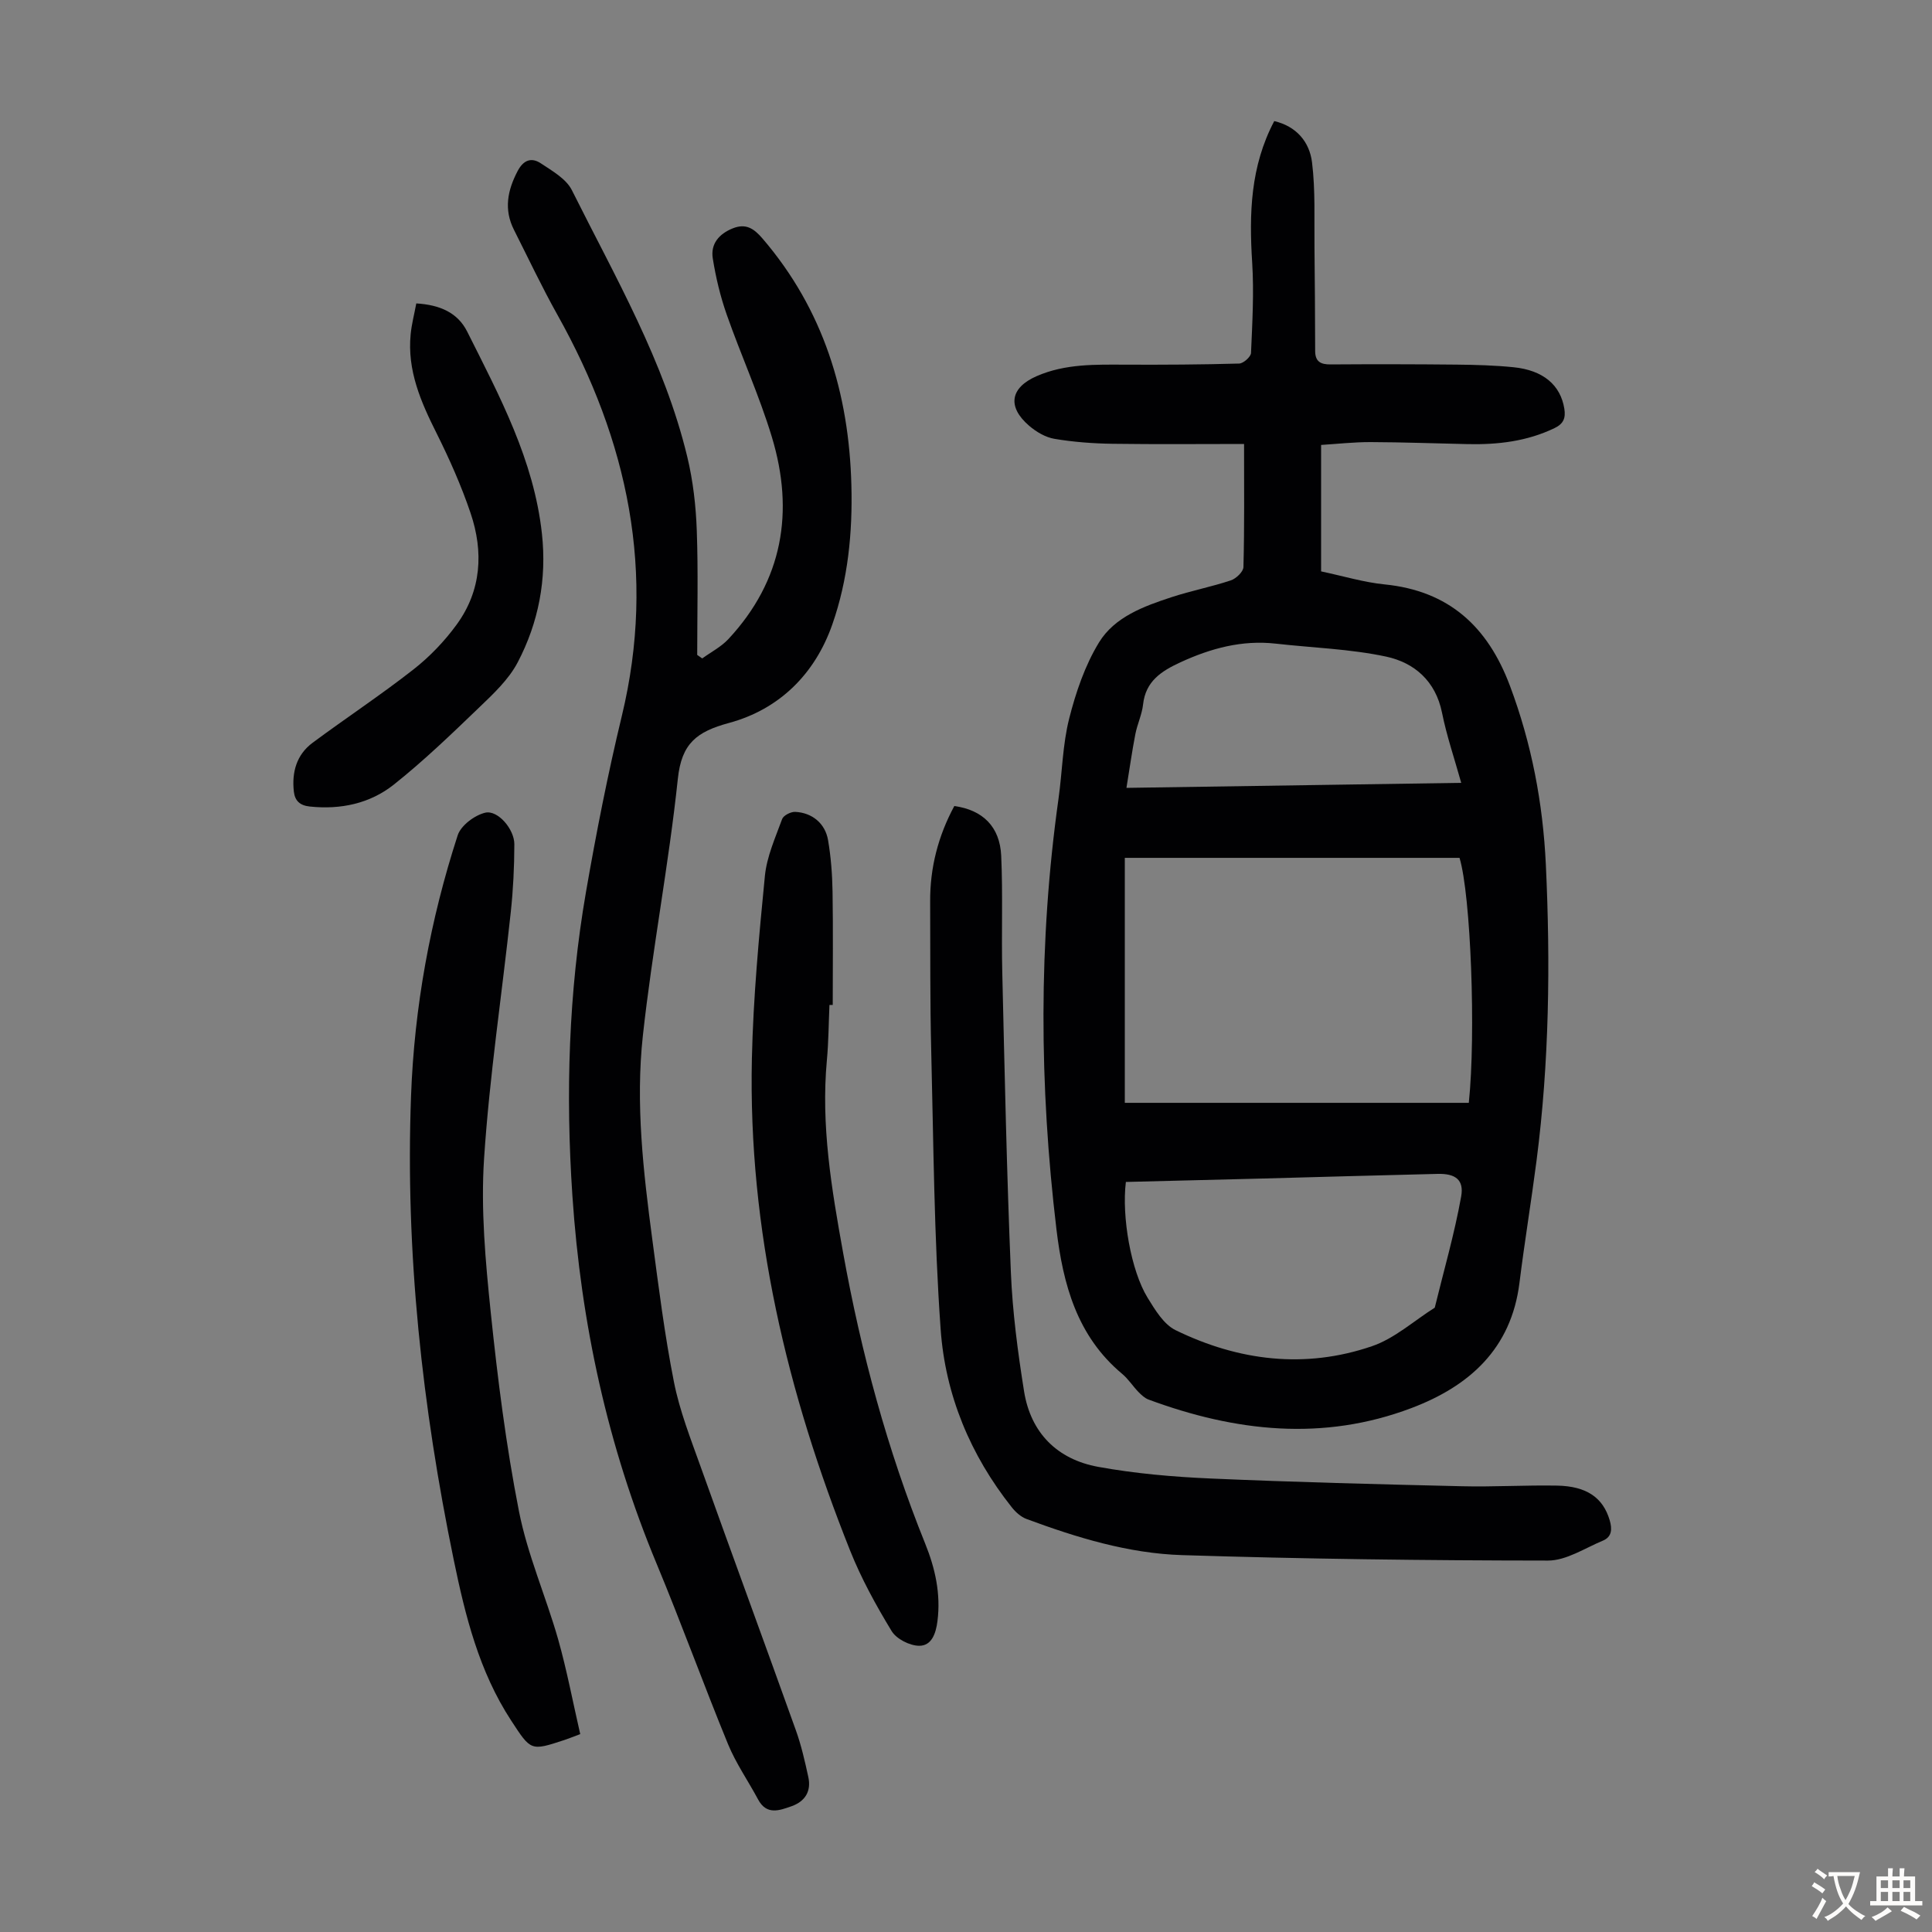
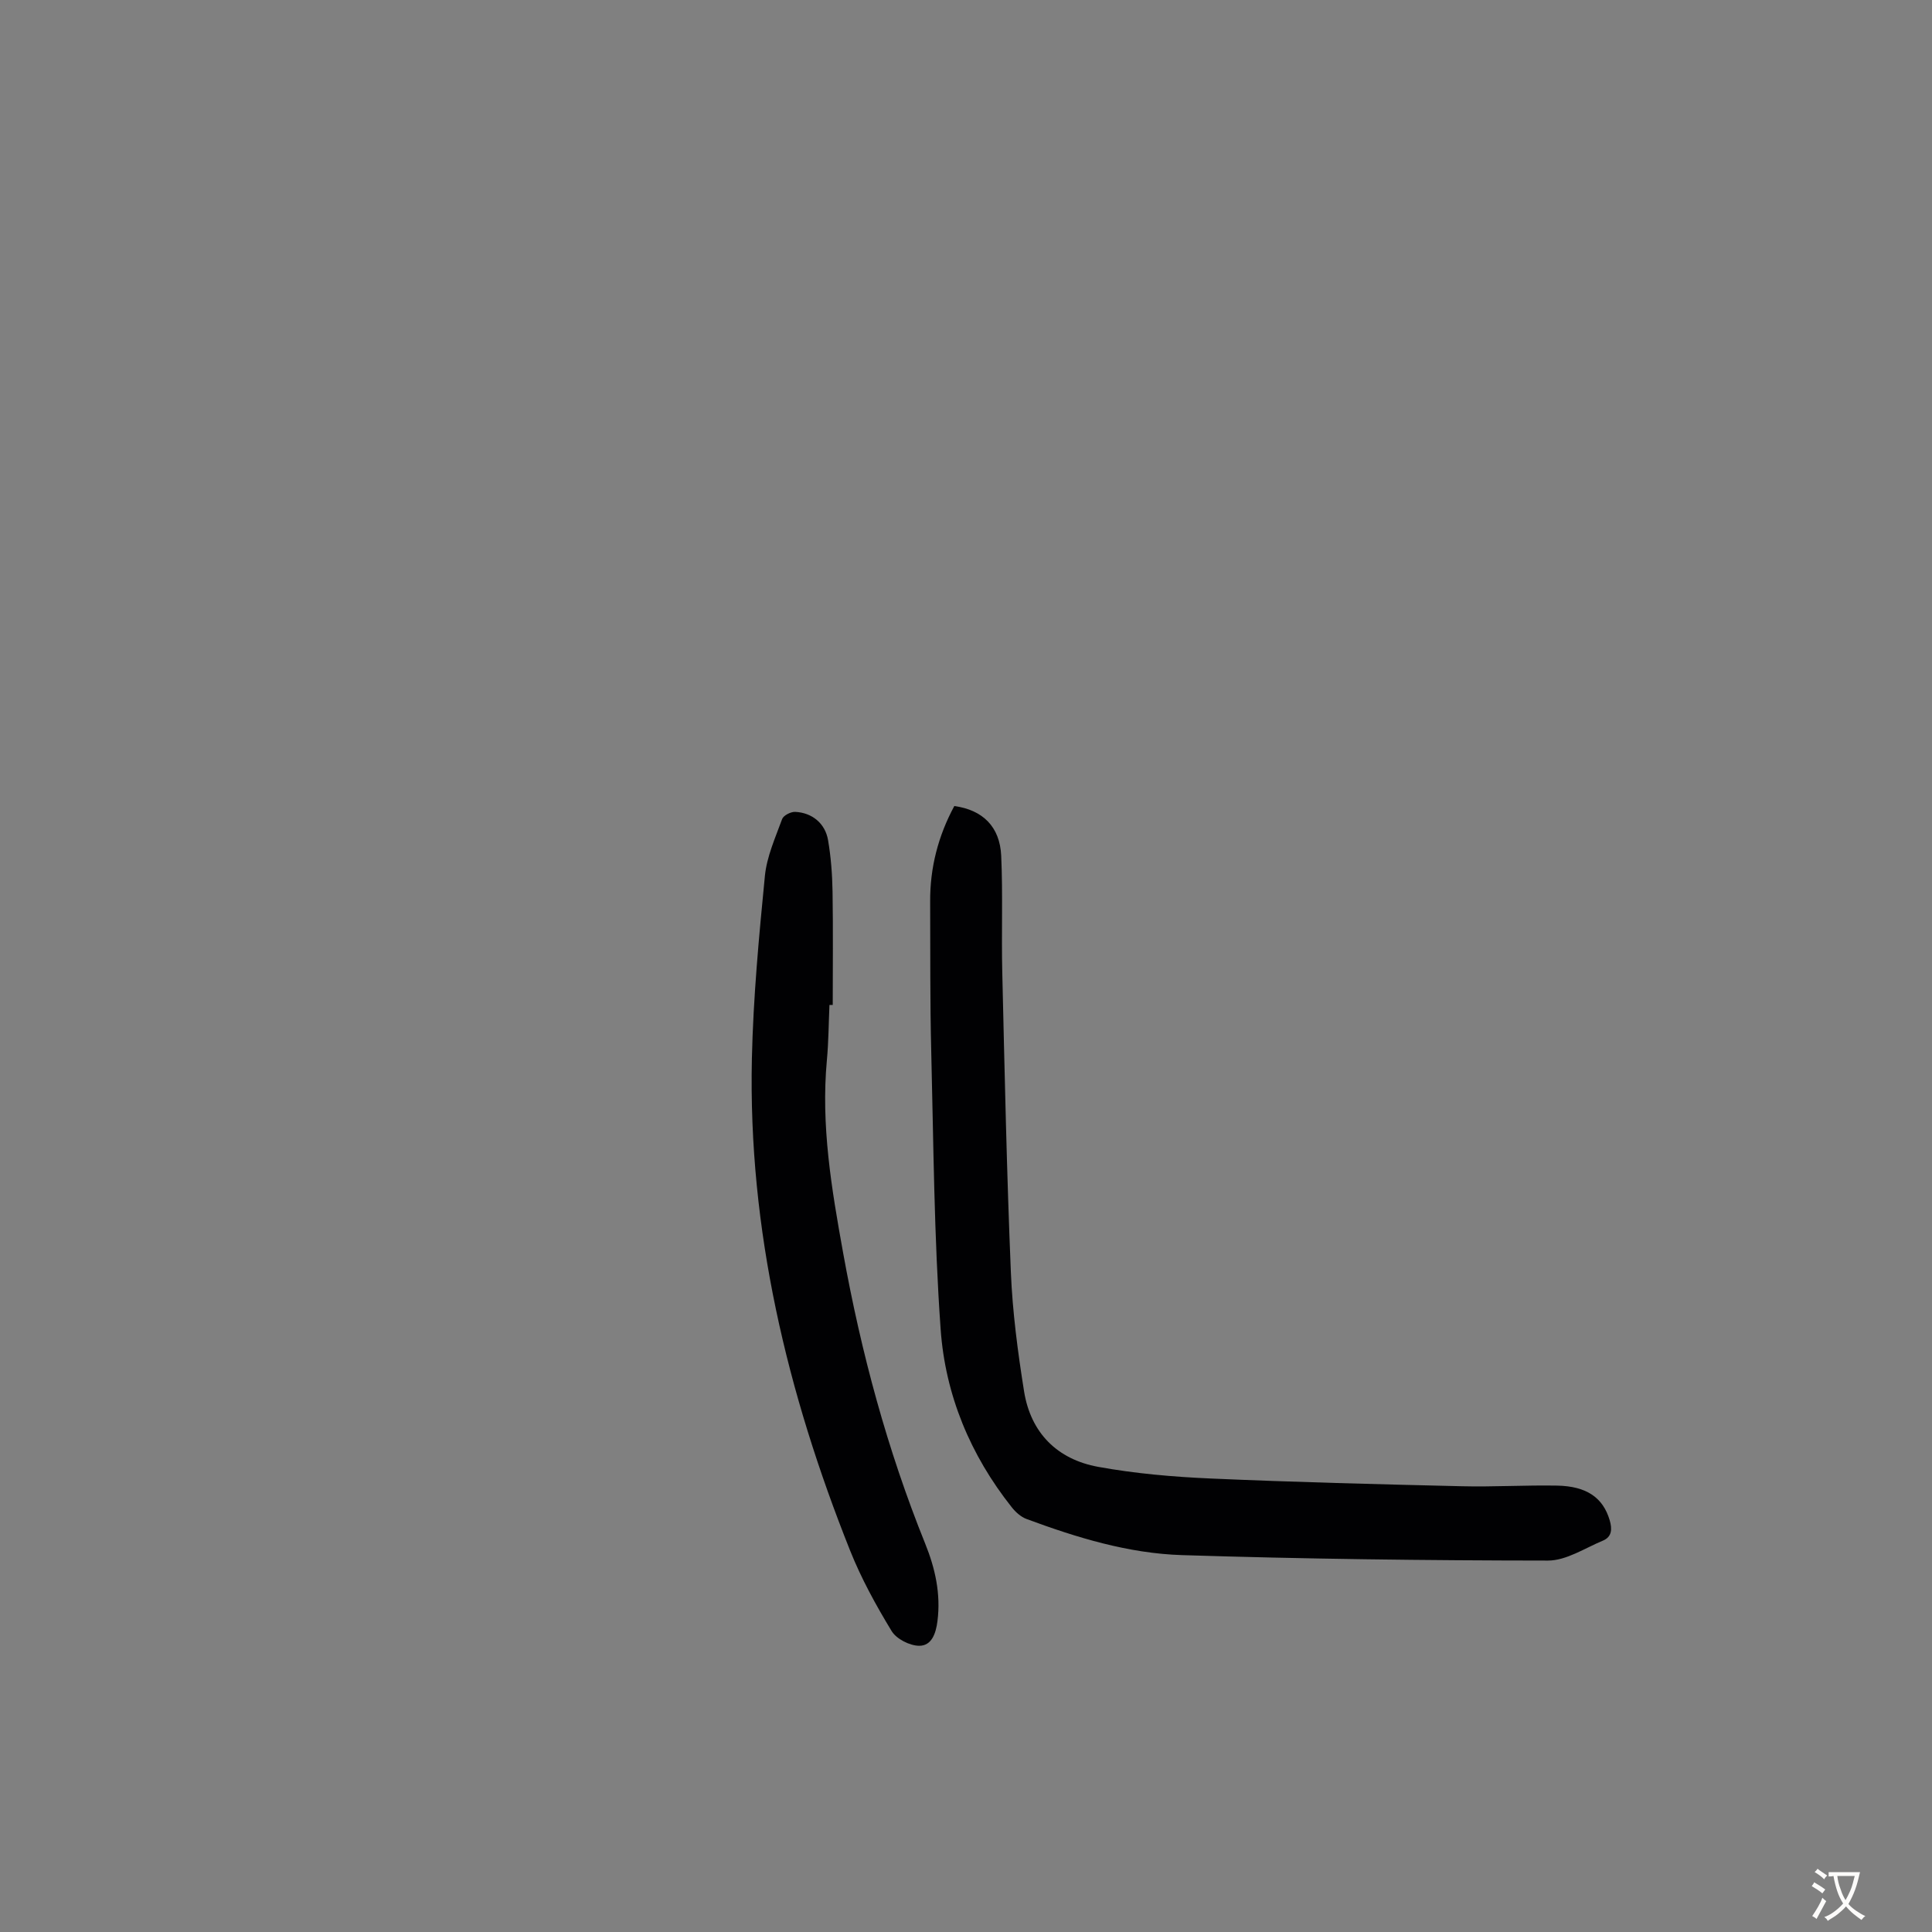
<svg xmlns="http://www.w3.org/2000/svg" enable-background="new 0 0 400 400" viewBox="0 0 400 400">
  <rect x="0" y="0" width="400" height="400" fill="#808080" stroke="none" />
  <g fill="#010103">
-     <path d="m257.57 91.92c-8.78 0-18.03.09-27.28-.04-4-.06-8.02-.36-11.96-1.02-1.87-.31-3.8-1.45-5.27-2.72-4.59-3.95-3.88-7.88 1.56-10.26 5.95-2.6 12.21-2.4 18.48-2.38 7.82.03 15.64-.01 23.45-.23.88-.02 2.43-1.4 2.46-2.2.27-6.23.63-12.5.24-18.71-.64-10.08-.39-19.89 4.57-29.29 4.62 1.08 7.3 4.34 7.82 8.53.72 5.82.44 11.77.51 17.66.09 7.14.11 14.29.14 21.43.01 2.18 1.14 2.78 3.19 2.76 8.71-.06 17.43-.05 26.14.04 3.91.04 7.84.15 11.73.54 6.18.62 9.75 3.71 10.53 8.6.3 1.9-.15 3.1-2.02 4-5.71 2.75-11.74 3.45-17.95 3.32-6.71-.14-13.42-.4-20.13-.42-3.45-.01-6.9.38-10.26.59v26.18c4.64.98 8.83 2.26 13.1 2.69 13.35 1.32 21.39 8.72 25.99 20.98 4.5 11.98 6.84 24.34 7.44 37.01.96 20.49.71 40.97-1.93 61.35-1.09 8.43-2.48 16.82-3.53 25.26-1.7 13.68-10.4 21.41-22.38 25.94-18.29 6.92-36.47 4.88-54.4-1.76-.79-.29-1.49-.95-2.1-1.57-1.17-1.2-2.09-2.68-3.36-3.74-9.38-7.82-12.26-18.56-13.63-29.99-3.55-29.71-3.74-59.4.43-89.08.78-5.54.85-11.23 2.21-16.61 1.38-5.45 3.27-11.01 6.17-15.76 3.24-5.3 9.28-7.5 15.05-9.39 4.03-1.32 8.23-2.13 12.25-3.47 1.09-.36 2.59-1.79 2.61-2.76.22-8.26.13-16.53.13-25.48zm-24.69 85.69v50.72h71.22c1.5-14.31.41-43.02-1.92-50.72-22.98 0-46.01 0-69.3 0zm.22 67.1c-.89 7.21 1.06 18.38 4.49 23.96 1.55 2.52 3.35 5.53 5.81 6.73 13.03 6.36 26.78 8.06 40.64 3.32 4.7-1.6 8.69-5.26 13.01-7.98 1.87-7.67 4.08-15.27 5.47-23.03.62-3.48-1.23-4.75-4.84-4.67-12.07.28-24.14.64-36.21.96-9.48.25-18.95.47-28.37.71zm69.43-82.63c-1.42-5.09-3.02-9.75-3.98-14.54-1.33-6.57-5.75-10.35-11.58-11.6-7.46-1.59-15.21-1.82-22.83-2.68-7-.79-13.46.97-19.74 3.86-3.9 1.8-7.22 3.89-7.74 8.74-.23 2.08-1.2 4.07-1.6 6.15-.69 3.55-1.19 7.13-1.84 11.11 23.47-.35 46.22-.69 69.31-1.04z" />
-     <path d="m145.39 136.32c1.82-1.32 3.91-2.39 5.42-4.01 11.28-12.12 13.67-26.38 9-41.82-2.61-8.62-6.38-16.89-9.37-25.41-1.31-3.75-2.25-7.68-2.87-11.6-.47-2.98 1.29-5.05 4.11-6.19 2.75-1.11 4.41.01 6.23 2.14 12.6 14.71 17.87 32.02 18.36 51.04.26 9.8-.7 19.53-3.94 28.79-3.6 10.31-11 17.6-21.4 20.42-6.69 1.81-9.82 4.23-10.59 11.56-1.88 17.78-5.29 35.39-7.24 53.17-1.54 14.06.09 28.18 1.95 42.18 1.31 9.87 2.55 19.77 4.48 29.52 1.18 5.98 3.46 11.76 5.52 17.53 6.51 18.21 13.19 36.35 19.71 54.55 1.13 3.14 1.88 6.44 2.59 9.71.65 2.94-.65 5.06-3.47 6.06-2.53.89-5.16 1.9-6.93-1.41-2.05-3.83-4.58-7.45-6.22-11.44-5.09-12.39-9.64-25-14.79-37.37-10.16-24.41-15.66-49.83-17.43-76.15-1.42-21.09-.8-42.08 2.81-62.91 2.12-12.22 4.52-24.42 7.43-36.48 7.13-29.6 1.25-56.96-13.34-83.02-3.22-5.75-6.03-11.72-9-17.6-2.12-4.19-1.35-8.15.76-12.17 1.23-2.34 2.9-2.86 4.81-1.59 2.36 1.57 5.24 3.2 6.42 5.55 8.97 17.97 19.15 35.47 23.9 55.24 1.19 4.95 1.78 10.12 1.96 15.22.31 8.58.09 17.18.09 25.77.35.23.69.47 1.04.72z" />
    <path d="m197.58 166.88c5.88.81 9.44 4.27 9.71 10.32.36 8.03.03 16.09.22 24.13.49 20.7.92 41.4 1.78 62.08.34 8.24 1.43 16.49 2.73 24.64 1.38 8.63 6.89 14.11 15.37 15.65 7.65 1.39 15.49 2.07 23.27 2.41 17.31.76 34.64 1.19 51.96 1.6 6.59.16 13.18-.25 19.77-.13 6.17.12 9.5 2.54 10.87 7.14.55 1.84.48 3.47-1.39 4.25-3.75 1.56-7.6 4.14-11.4 4.13-25.25-.02-50.51-.33-75.75-1.13-11.09-.35-21.78-3.62-32.19-7.48-1.16-.43-2.26-1.42-3.05-2.42-8.59-10.81-13.77-23.28-14.73-36.86-1.37-19.17-1.47-38.43-1.95-57.66-.26-10.28-.17-20.58-.22-30.87-.05-7.05 1.68-13.65 5-19.8z" />
-     <path d="m120.13 359.03c-1.84.69-2.57.99-3.31 1.23-6.96 2.29-6.89 2.24-10.99-4.04-6.64-10.15-9.5-21.68-11.89-33.27-6.53-31.66-10.04-63.65-8.84-96.03.68-18.42 3.97-36.45 9.66-53.98.66-2.03 3.5-4.16 5.7-4.68 2.6-.61 6.04 3.42 6.03 6.54-.01 4.69-.24 9.4-.74 14.05-1.83 17.02-4.41 33.98-5.53 51.04-.69 10.53.29 21.25 1.38 31.8 1.43 13.78 3.17 27.58 5.84 41.17 1.77 9.03 5.58 17.65 8.12 26.55 1.81 6.41 3.04 12.97 4.57 19.62z" />
    <path d="m171.73 208.07c-.17 3.8-.18 7.61-.53 11.4-1.26 13.52.97 26.68 3.36 39.92 3.73 20.65 9.14 40.75 16.99 60.2 2.07 5.12 3.26 10.41 2.54 16.05-.33 2.6-1.22 5.11-3.78 5.1-1.96-.01-4.72-1.41-5.71-3.05-3.24-5.33-6.28-10.87-8.59-16.65-13.05-32.69-21.12-66.46-20.34-101.88.28-12.61 1.46-25.21 2.69-37.78.39-4.02 2.16-7.93 3.57-11.8.27-.75 1.79-1.53 2.7-1.49 3.5.16 6.22 2.38 6.81 5.85.6 3.5.87 7.09.93 10.64.13 7.83.04 15.66.04 23.48-.23.01-.45.01-.68.01z" />
-     <path d="m86.19 62.82c4.89.29 8.57 1.92 10.53 5.82 6.7 13.37 13.82 26.6 15.48 41.86 1.03 9.41-.69 18.37-5.01 26.62-1.86 3.56-5.05 6.54-8.01 9.38-5.71 5.49-11.45 11.02-17.64 15.94-4.95 3.93-11.01 5.22-17.42 4.54-2.05-.22-3.06-1.2-3.28-3.08-.45-4.02.55-7.64 3.87-10.11 6.91-5.13 14.11-9.88 20.88-15.18 3.37-2.64 6.46-5.86 8.98-9.33 5.11-7.03 5.57-15.03 2.86-23.04-1.92-5.68-4.38-11.21-7.06-16.58-3.25-6.48-6.08-12.98-5.35-20.43.2-2.09.74-4.13 1.17-6.41z" />
  </g>
  <path d="m377.9 391.2c-.2.3-.4.5-.6.8-.7-.6-1.4-1-2.2-1.5.2-.3.4-.5.5-.8.6.4 1.4.8 2.3 1.5zm-1.8 6.1c-.2-.2-.5-.4-.9-.6.4-.6.8-1.2 1.2-1.9s.7-1.3.9-1.9c.3.3.5.5.8.7-.7 1.3-1.4 2.6-2 3.7zm2.2-9c-.3.3-.5.5-.6.8-.6-.6-1.3-1.1-2-1.5.3-.3.5-.5.6-.7.6.5 1.3.9 2 1.4zm.3.2v-.9h2 4.5c-.3 1.3-.6 2.5-1 3.6s-.9 2.1-1.4 3c.4.5 1 1 1.6 1.4s1.2.8 1.9 1.1c-.3.2-.5.4-.8.8-.4-.3-1-.7-1.6-1.2s-1.2-1.1-1.6-1.6c-.5.6-1.1 1.1-1.7 1.6s-1.4.9-2.1 1.4c-.1-.3-.3-.5-.7-.8.6-.2 1.2-.5 1.9-1s1.4-1.1 2-1.8c-.5-.8-.9-1.6-1.2-2.5s-.6-2-.8-3.2c-.4.1-.7.1-1 .1zm2.5 2.7c.3 1 .7 1.7 1 2.2.3-.5.6-1.1 1-2s.6-1.9.9-3h-3.2-.4c.1.9.3 1.8.7 2.8z" fill="#fcfbfa" />
-   <path d="m396.5 388.5v1.5 3.6h1.5v.9c-.4 0-1 0-1.7 0h-7.9c-.5 0-.9 0-1.2 0v-.9h1.3v-3.5c0-.7 0-1.2 0-1.6h2.4c0-.8 0-1.4 0-1.7h1c0 .3-.1.8-.1 1.7h1.5c0-.8 0-1.4 0-1.7h1c0 .3-.1.9-.1 1.7zm-8.2 9.2c-.2-.3-.5-.5-.8-.8.8-.3 1.4-.6 1.9-.9s1-.7 1.4-1.1c.3.3.6.5.9.8-1.6 1-2.8 1.6-3.4 2zm2.6-6.8v-1.6h-1.5v1.6zm0 2.7v-1.9h-1.5v1.9zm2.4-2.7v-1.6h-1.5v1.6zm0 2.7v-1.9h-1.5v1.9zm.2 2 .7-.8c.4.2.9.5 1.6.8s1.3.7 1.8 1c-.3.3-.5.5-.8.8-.4-.3-1.5-1-3.3-1.8zm2-4.7v-1.6h-1.4v1.6zm0 2.7v-1.9h-1.4v1.9z" fill="#fcfbfa" />
</svg>